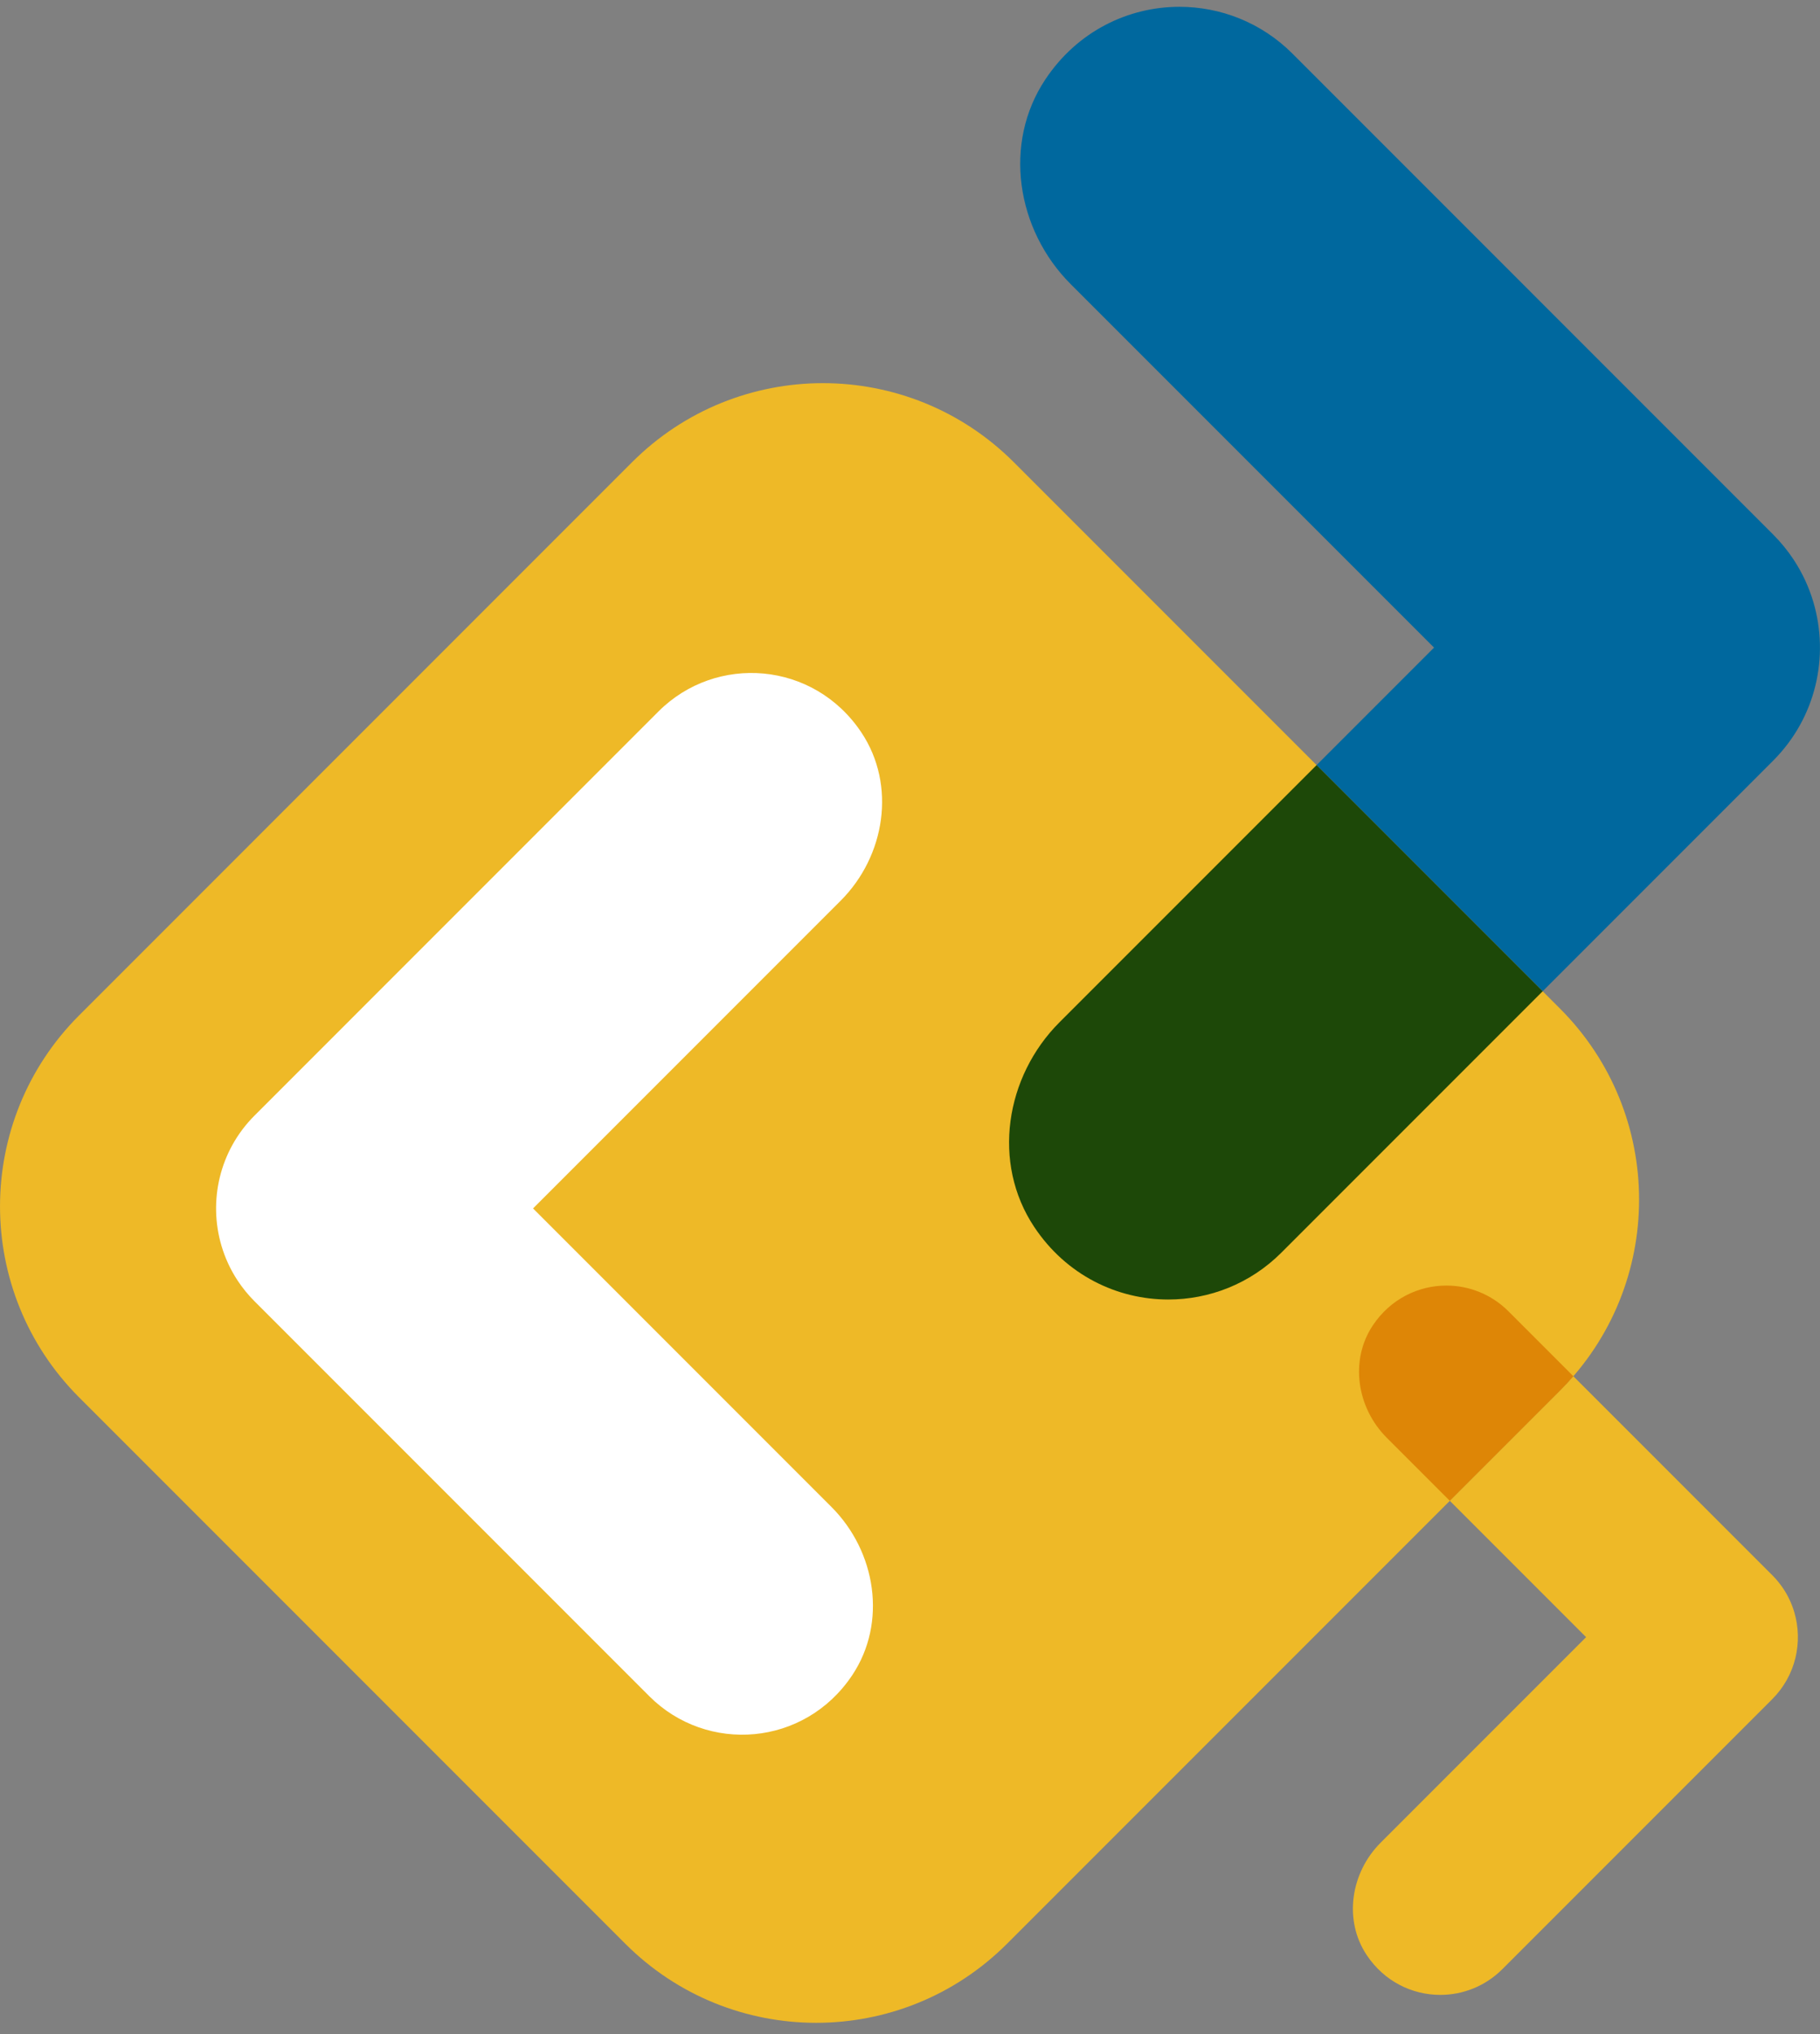
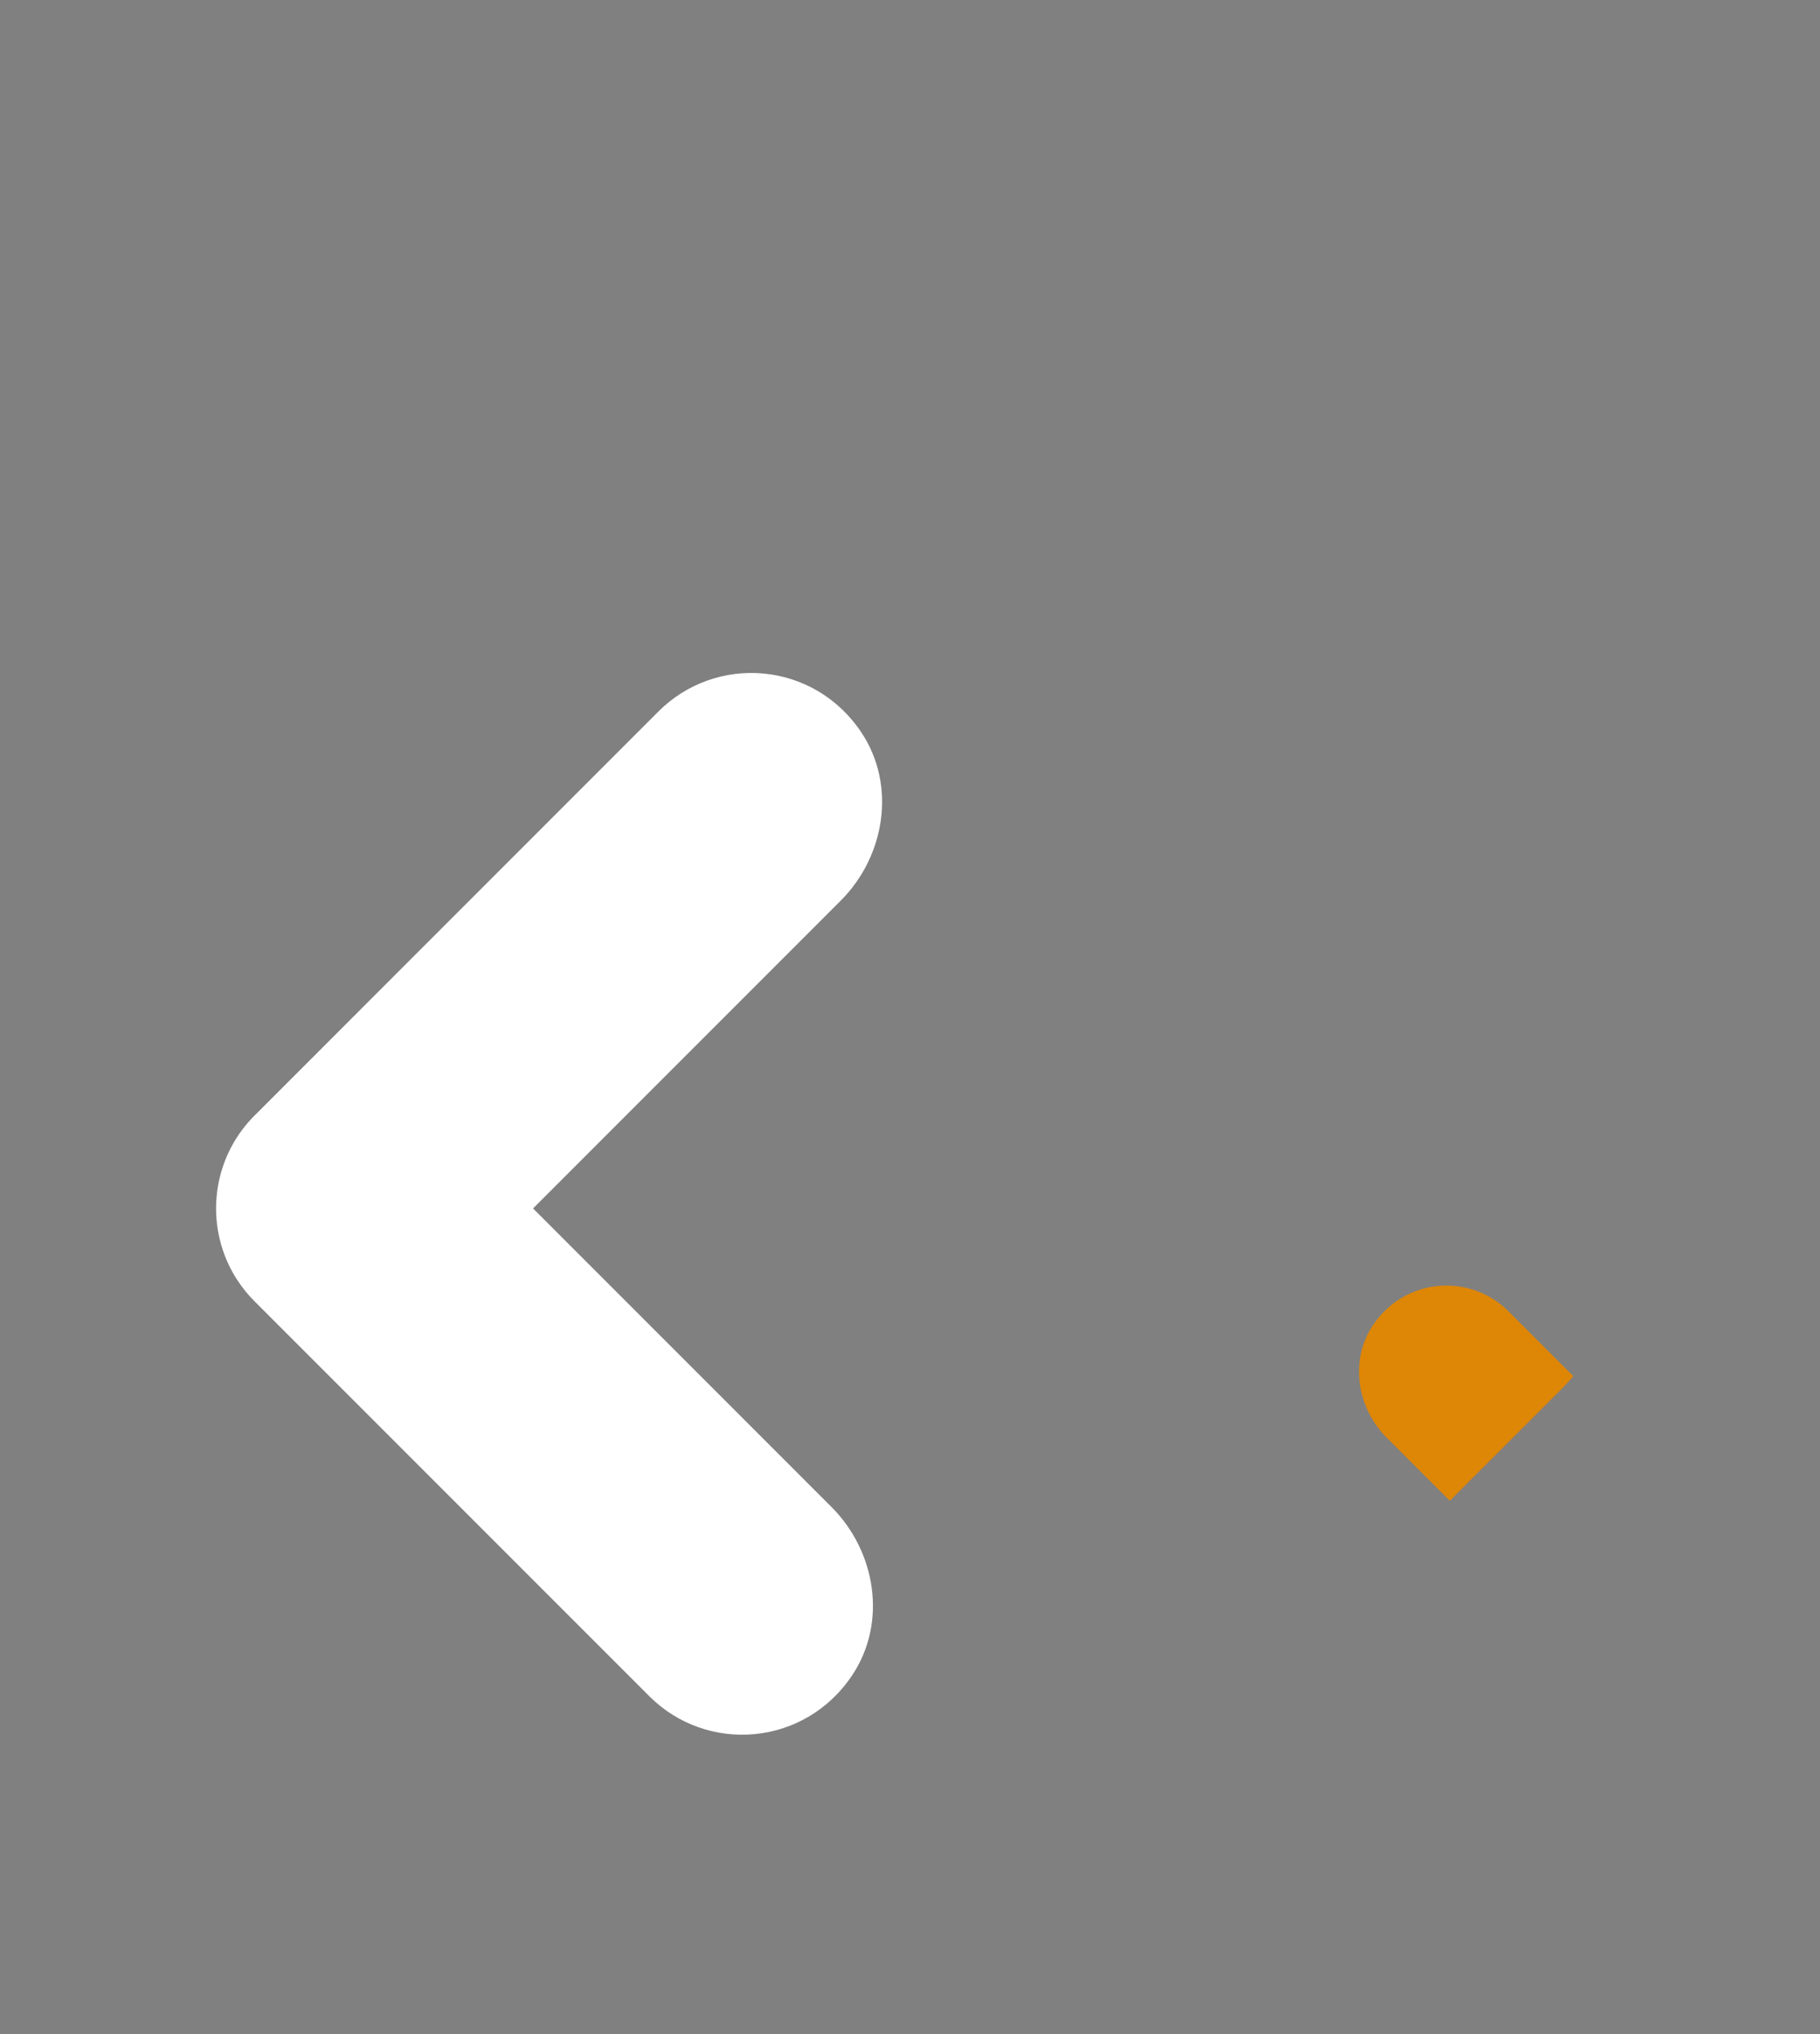
<svg xmlns="http://www.w3.org/2000/svg" version="1.1" id="Layer_1" x="0px" y="0px" viewBox="0 0 75.179 84" style="enable-background:new 0 0 75.179 84;" xml:space="preserve">
  <rect x="0" y="0" width="75.179" height="84" fill="#808080" stroke="none" />
  <style type="text/css">
	.st0{fill:#EEB927;}
	.st1{fill:#00689E;}
	.st2{fill:#1D4808;}
	.st3{fill:#DE8606;}
	.st4{fill:#FFFFFF;}
</style>
  <g>
-     <path class="st0" d="M41.599,80.262L64.44,57.421c4.355-4.355,4.355-11.417,0-15.772L41.879,19.088   c-4.355-4.355-11.417-4.355-15.772,0L3.267,41.929c-4.355,4.355-4.355,11.417,0,15.772l22.561,22.561   C30.182,84.617,37.244,84.617,41.599,80.262" />
-     <path class="st1" d="M48.719,0.281c-2.103,0-4.207,0.999-5.538,2.997c-1.76,2.641-1.2,6.208,1.044,8.452   l15.011,15.011l-4.853,4.853l9.338,9.338l9.522-9.522c1.773-1.773,2.327-4.303,1.662-6.549   c-0.181-0.613-0.454-1.204-0.816-1.754c-0.121-0.183-0.252-0.361-0.393-0.534c-0.141-0.173-0.292-0.34-0.453-0.502   L53.389,2.216C52.099,0.926,50.409,0.281,48.719,0.281" />
-     <path class="st2" d="M54.385,31.593l-10.62,10.62c-2.244,2.244-2.804,5.811-1.044,8.452   c1.331,1.998,3.434,2.996,5.538,2.996c1.69,0,3.38-0.645,4.669-1.934L63.723,40.932L54.385,31.593" />
-     <path class="st0" d="M64.991,56.829c-0.175,0.202-0.359,0.4-0.551,0.592l-4.552,4.552l5.63,5.63l-8.49,8.49   c-1.232,1.232-1.539,3.188-0.573,4.638c0.73,1.096,1.885,1.644,3.039,1.644c0.927,0,1.855-0.354,2.562-1.061   l11.149-11.149c0.973-0.973,1.277-2.361,0.912-3.594c-0.1-0.336-0.249-0.661-0.448-0.962   c-0.067-0.1-0.138-0.198-0.216-0.293c-0.077-0.095-0.16-0.187-0.249-0.275L64.991,56.829" />
    <path class="st3" d="M59.747,53.085c-1.154,0-2.308,0.548-3.039,1.644c-0.966,1.449-0.658,3.406,0.573,4.638   l2.606,2.606L64.44,57.421c0.192-0.192,0.376-0.39,0.551-0.592l-2.682-2.682   C61.601,53.439,60.674,53.085,59.747,53.085" />
    <path class="st4" d="M34.726,37.192c1.843-1.843,2.303-4.772,0.858-6.942c-1.971-2.959-6.006-3.249-8.383-0.873   L10.514,46.065c-1.456,1.456-1.911,3.534-1.365,5.379c0.149,0.503,0.372,0.989,0.67,1.44   c0.1,0.15,0.207,0.297,0.323,0.439c0.116,0.142,0.24,0.28,0.372,0.412l16.308,16.308   c2.377,2.377,6.412,2.086,8.383-0.872c1.446-2.169,0.985-5.098-0.858-6.942L22.019,49.9L34.726,37.192z" />
  </g>
</svg>